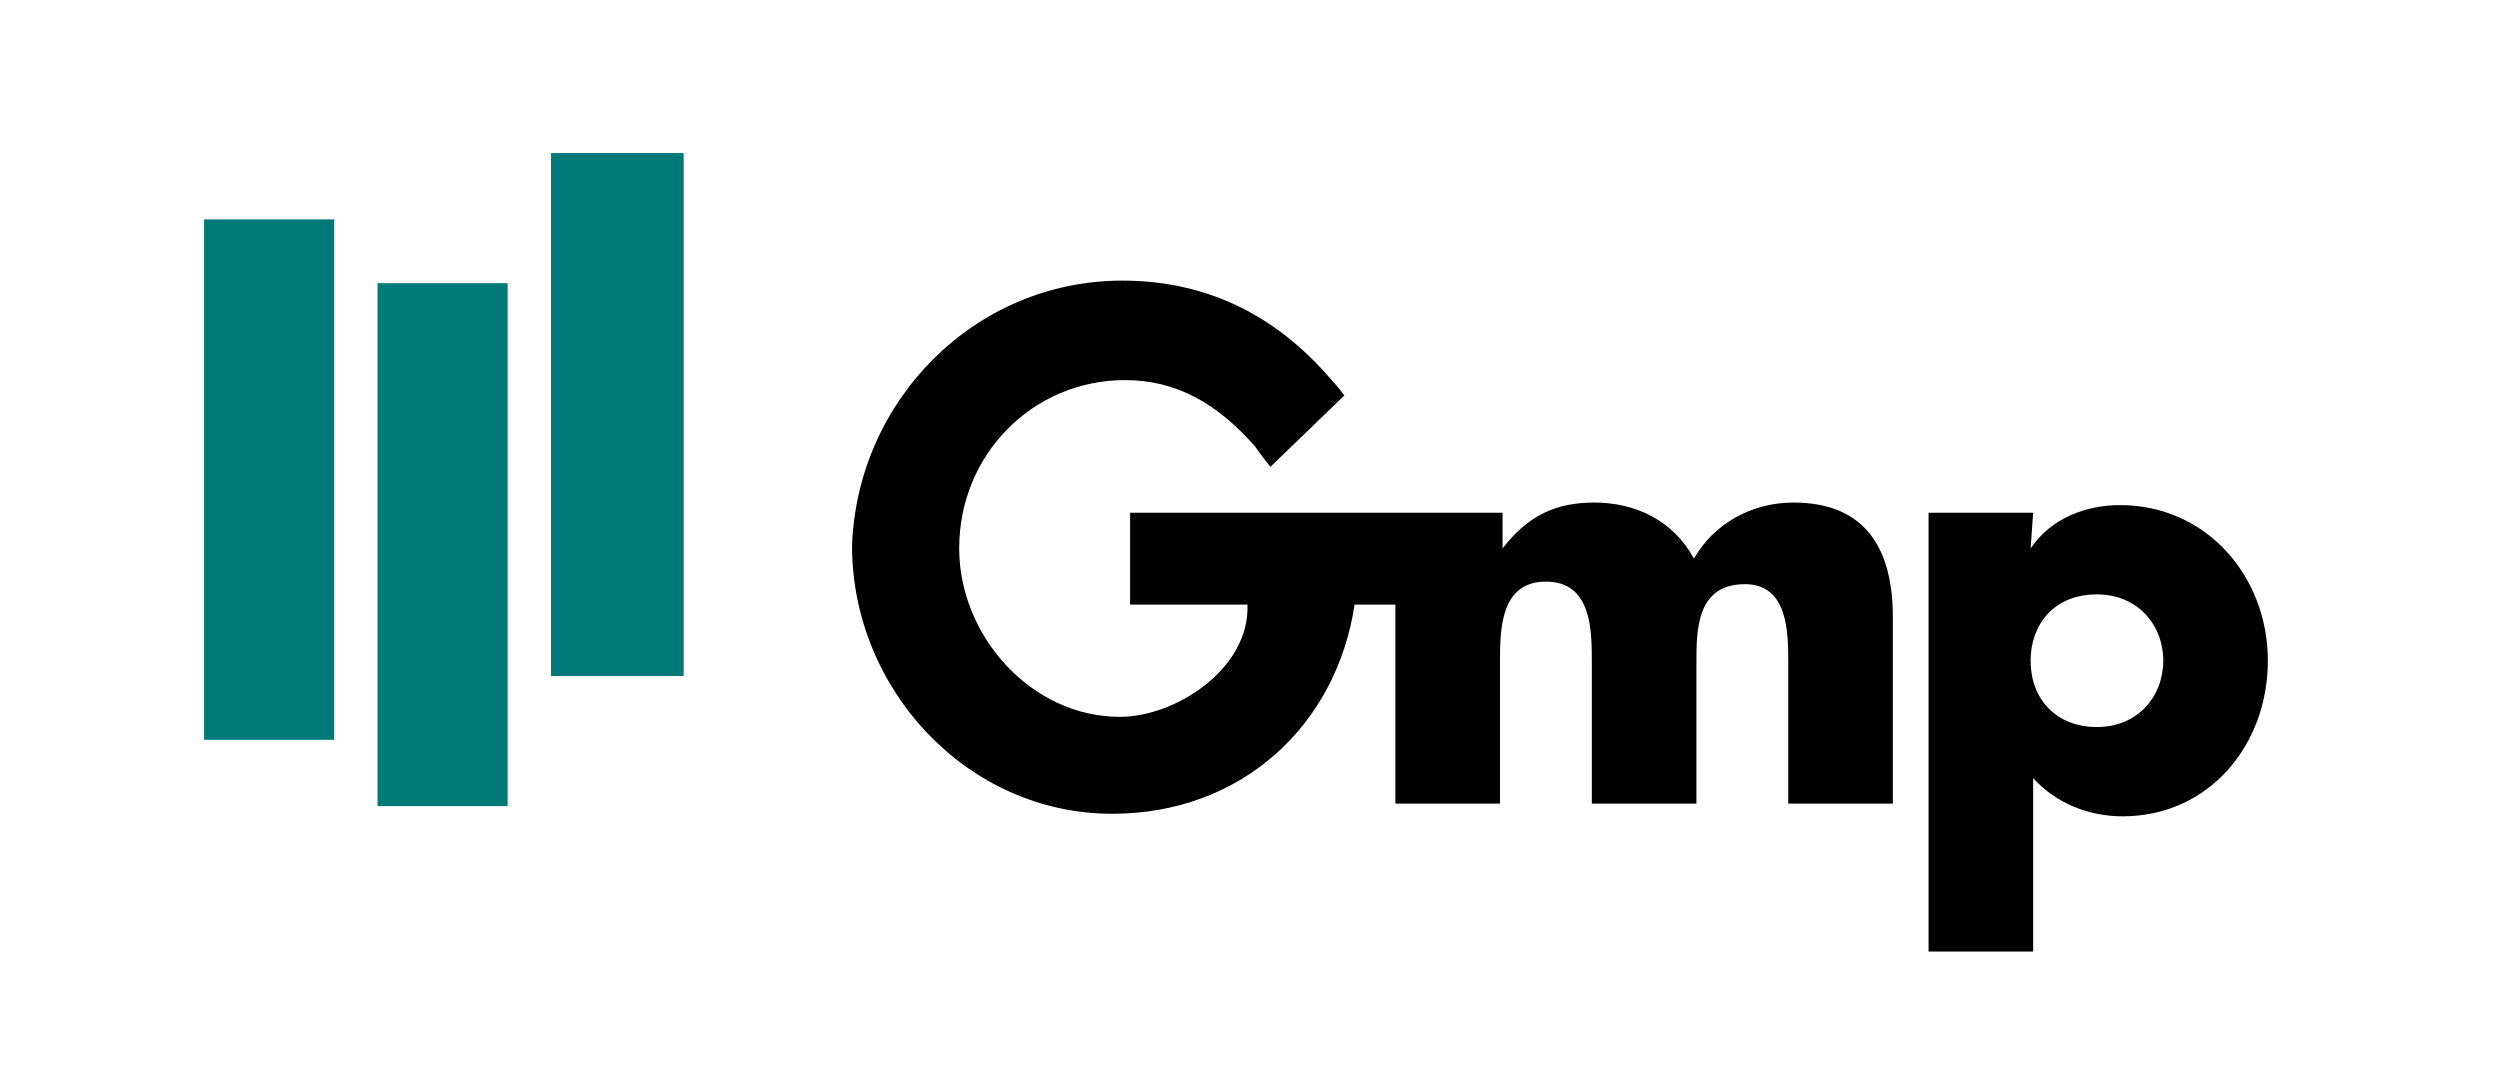
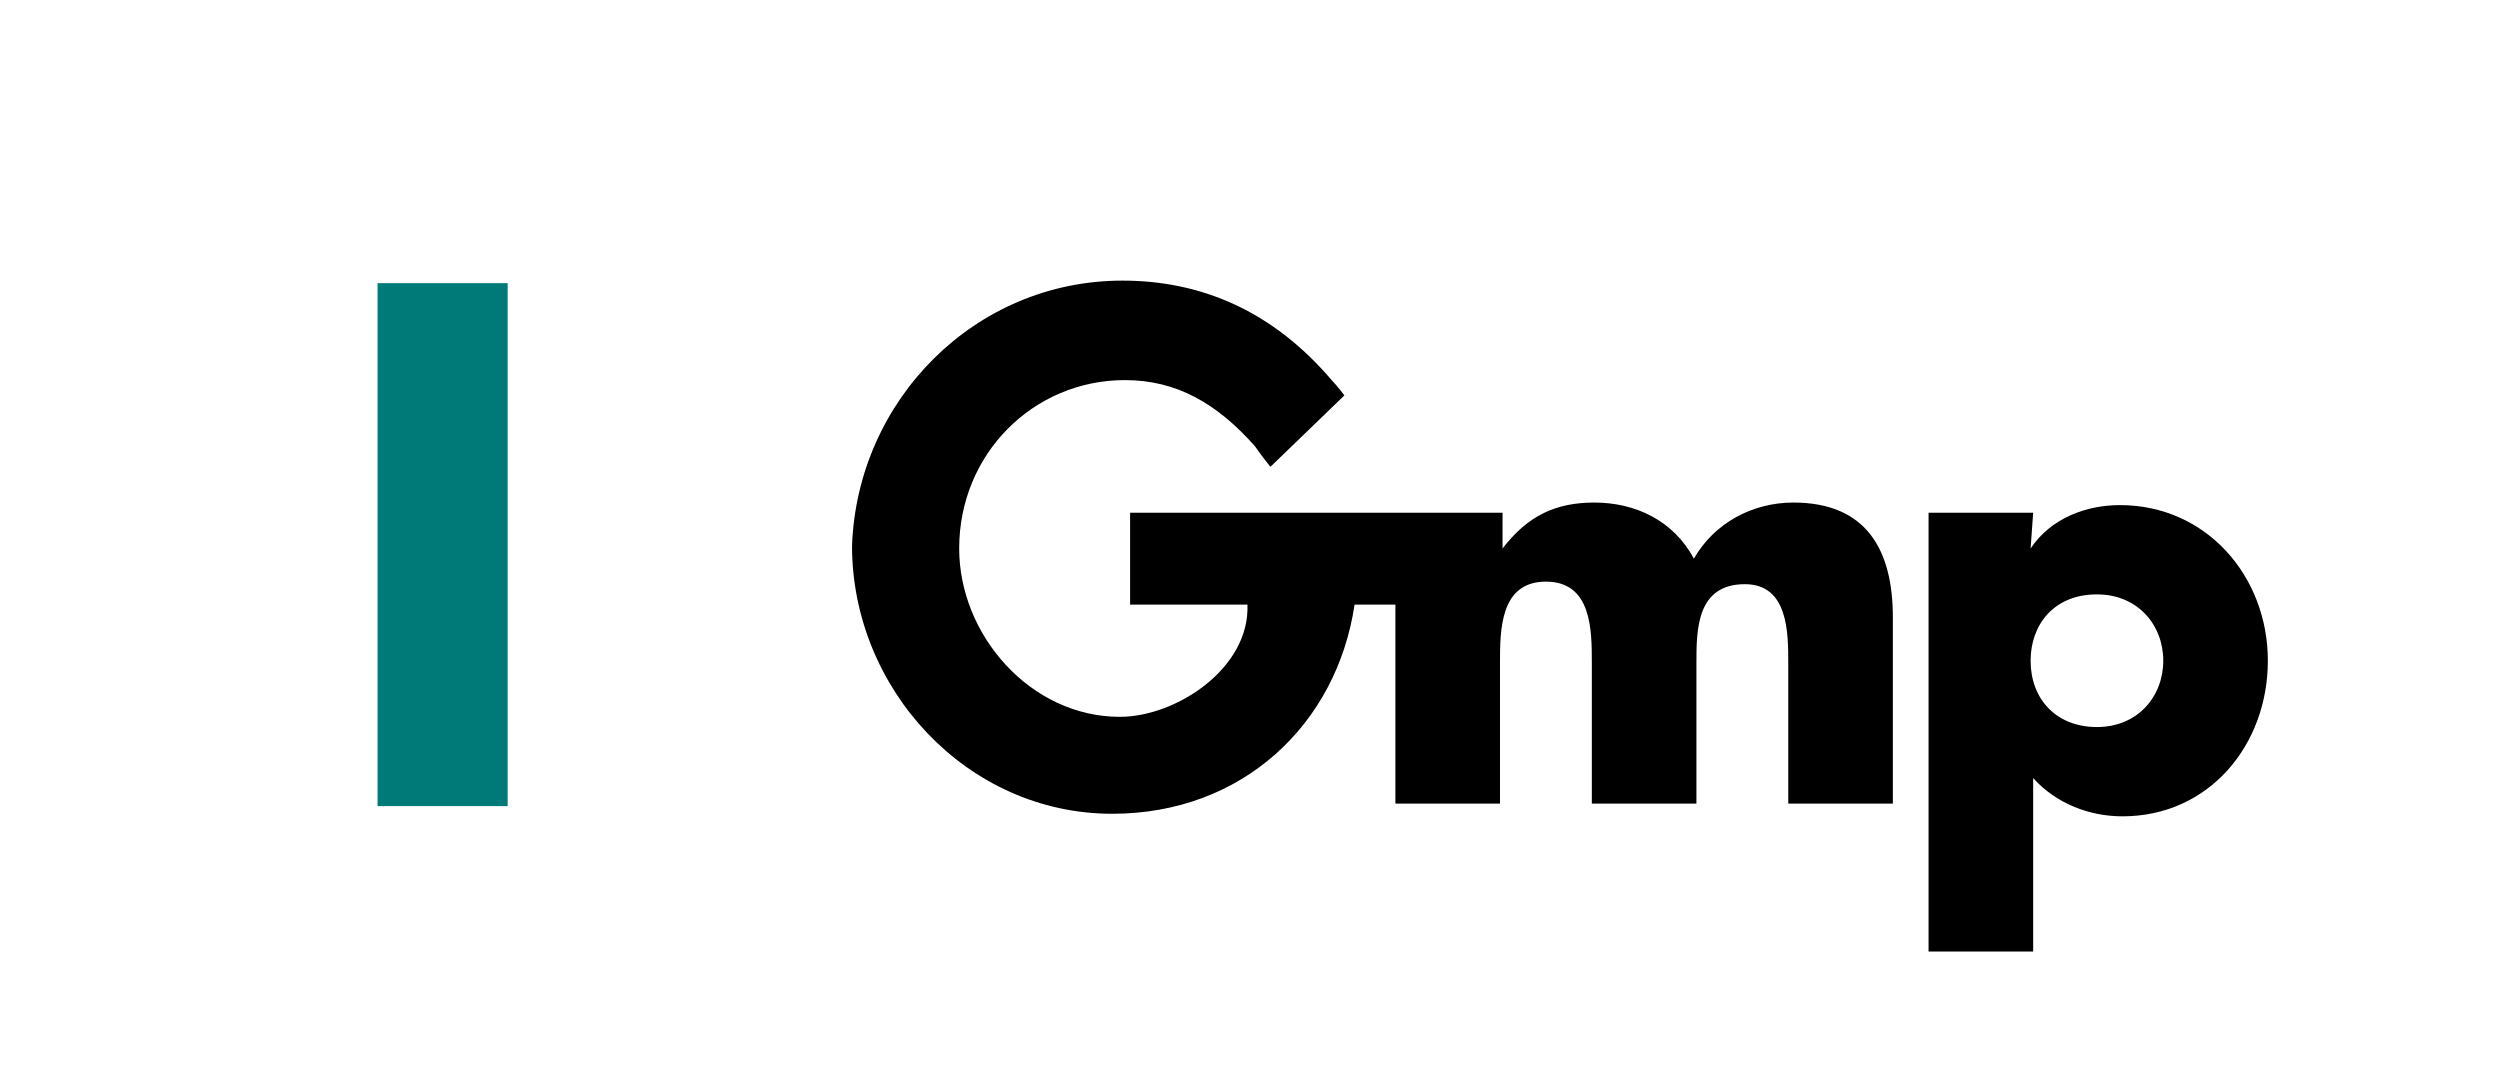
<svg xmlns="http://www.w3.org/2000/svg" version="1.1" id="Capa_1" x="0px" y="0px" viewBox="0 0 98 42" style="enable-background:new 0 0 98 42;" xml:space="preserve">
  <style type="text/css">
	.st0{fill:#007979;}
	.st1{fill-rule:evenodd;clip-rule:evenodd;}
</style>
  <g>
-     <polygon class="st0" points="8,8.6 13.1,8.6 13.1,29 8,29 8,8.6  " />
    <polygon class="st0" points="14.8,11.1 19.9,11.1 19.9,31.6 14.8,31.6 14.8,11.1  " />
-     <polygon class="st0" points="21.6,6 26.8,6 26.8,26.5 21.6,26.5 21.6,6  " />
    <path class="st1" d="M79.7,20.1l-4.1,0l0,17.2l4.1,0l0-6.8c0.9,1,2.2,1.5,3.5,1.5c3.4,0,5.7-2.8,5.7-6.1c0-3.3-2.4-6.1-5.8-6.1   c-1.3,0-2.7,0.5-3.5,1.7h0L79.7,20.1L79.7,20.1z M82.2,23.3c1.6,0,2.6,1.2,2.6,2.6c0,1.4-1,2.6-2.6,2.6c-1.6,0-2.6-1.1-2.6-2.6   C79.6,24.5,80.5,23.3,82.2,23.3L82.2,23.3z" />
    <path d="M58.9,20.1l0,1.4h0c1-1.3,2.1-1.8,3.6-1.8c1.6,0,3.1,0.7,3.9,2.2c0.8-1.4,2.3-2.2,3.9-2.2c2.9,0,3.9,1.9,3.9,4.5l0,7.3   l-4.1,0l0-5.5c0-1.2,0-3.1-1.7-3.1c-1.9,0-1.9,1.8-1.9,3.1l0,5.5l-4.1,0l0-5.5c0-1.3,0-3.2-1.8-3.2c-1.8,0-1.8,1.9-1.8,3.2l0,5.5   l-4.1,0l0-7.8h-1.6c-0.7,4.7-4.4,8.2-9.5,8.2c-5.7,0-10.2-4.9-10.2-10.5C33.6,15.7,38.2,11,44,11c3.1,0,5.9,1.2,8.2,3.9   c0.2,0.2,0.5,0.6,0.5,0.6l-2.9,2.8c0,0-0.4-0.5-0.6-0.8c-1.5-1.7-3.1-2.6-5.1-2.6c-3.6,0-6.5,2.9-6.5,6.6c0,3.4,2.8,6.6,6.3,6.6   c2.2,0,5.1-1.9,5-4.4l-4.6,0v-3.6L58.9,20.1L58.9,20.1z" />
  </g>
</svg>